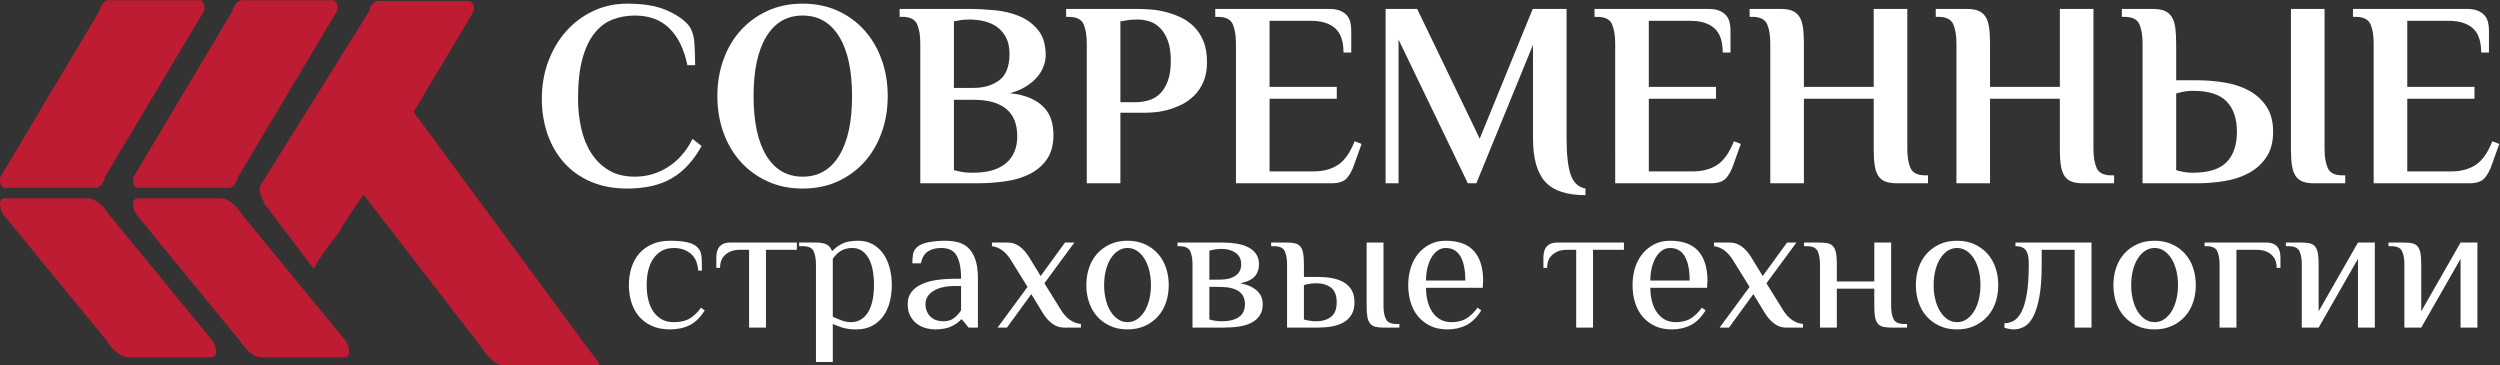
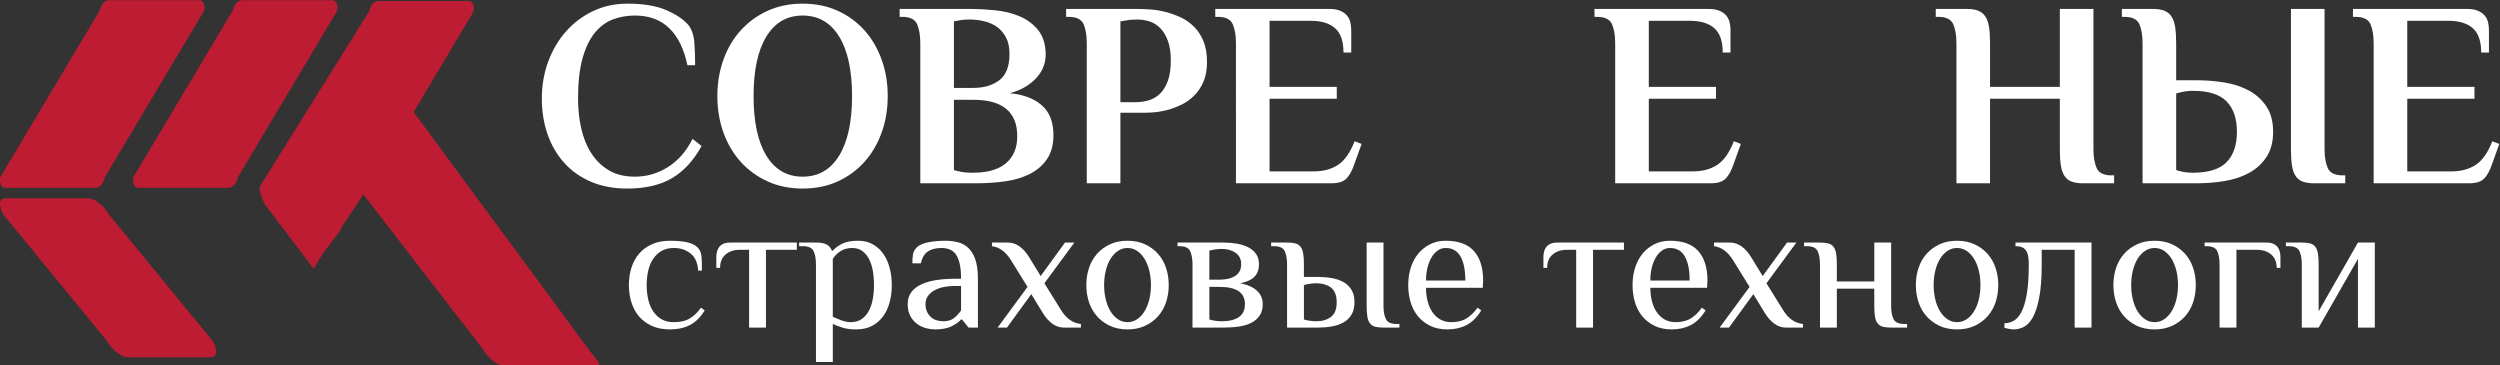
<svg xmlns="http://www.w3.org/2000/svg" xmlns:ns1="http://sodipodi.sourceforge.net/DTD/sodipodi-0.dtd" xmlns:ns2="http://www.inkscape.org/namespaces/inkscape" version="1.1" id="svg25" width="323.764" height="47.32" viewBox="0 0 323.764 47.32" ns1:docname="logosst_w.svg" ns2:export-filename="../93a444bd/logosst.svg" ns2:export-xdpi="177.90741" ns2:export-ydpi="177.90741" ns2:version="1.2 (56b05e47e7, 2022-06-09, custom)">
  <rect x="0" y="0" width="323.764" height="47.32" fill="#333333" stroke="none" />
  <defs id="defs29">
    <clipPath clipPathUnits="userSpaceOnUse" id="clipPath41">
      <path d="M 0,96.378 H 294.803 V 0 H 0 Z" id="path39" />
    </clipPath>
  </defs>
  <ns1:namedview id="namedview27" pagecolor="#ffffff" bordercolor="#666666" borderopacity="1.0" ns2:showpageshadow="2" ns2:pageopacity="0.0" ns2:pagecheckerboard="0" ns2:deskcolor="#d1d1d1" showgrid="false" ns2:zoom="3.1157474" ns2:cx="212.46908" ns2:cy="24.071271" ns2:window-width="1874" ns2:window-height="1020" ns2:window-x="0" ns2:window-y="0" ns2:window-maximized="1" ns2:current-layer="g37">
    <ns2:page x="0" y="0" id="page31" width="323.764" height="47.32" />
  </ns1:namedview>
  <g id="g33" ns2:groupmode="layer" ns2:label="Page 1" transform="matrix(1.333,0,0,-1.333,-35.719,87.911)">
    <g id="g35">
      <g id="g37" clip-path="url(#clipPath41)">
        <g id="g43" transform="translate(27.292,47.703)">
          <path d="M 0,0 H 8.807 C 9.18,0 9.572,0.457 9.684,1.023 l 9.655,16.185 c 0.111,0.565 -0.101,1.022 -0.473,1.022 H 10.058 C 9.685,18.23 9.293,17.773 9.18,17.208 L -0.473,1.023 C -0.585,0.457 -0.373,0 0,0" style="fill:#be1c33;fill-opacity:1;fill-rule:nonzero;stroke:none" id="path45" />
        </g>
        <g id="g47" transform="translate(40.22,47.703)">
          <path d="M 0,0 H 8.807 C 9.18,0 9.572,0.457 9.684,1.023 l 9.655,16.185 c 0.111,0.565 -0.101,1.022 -0.473,1.022 H 10.058 C 9.685,18.23 9.293,17.773 9.18,17.208 L -0.473,1.023 C -0.585,0.457 -0.373,0 0,0" style="fill:#be1c33;fill-opacity:1;fill-rule:nonzero;stroke:none" id="path49" />
        </g>
        <g id="g51" transform="translate(83.97,32.029)">
          <path d="m 0,0 -16.989,23.039 5.825,9.766 c 0.113,0.564 -0.1,1.021 -0.473,1.021 h -8.808 c -0.373,0 -0.765,-0.457 -0.877,-1.021 l -10.586,-16.96 c -0.111,-0.565 0.1,-1.023 0.473,-1.796 l 4.75,-6.25 c 0.877,1.797 2.631,3.552 2.742,4.118 l 2.071,3.117 L -10.267,0 c 0.506,-0.874 1.404,-1.585 2.006,-1.585 H 0.816 C 1.418,-1.585 0.63,-0.875 0,0" style="fill:#be1c33;fill-opacity:1;fill-rule:nonzero;stroke:none" id="path53" />
        </g>
        <g id="g55" transform="translate(37.388,45.099)">
          <path d="m 0,0 c -0.505,0.875 -1.403,1.584 -2.005,1.584 h -8.086 c -0.602,0 -0.68,-0.709 -0.175,-1.584 l 10.07,-12.278 c 0.506,-0.875 1.403,-1.585 2.005,-1.585 h 8.086 c 0.602,0 0.68,0.71 0.175,1.585 z" style="fill:#be1c33;fill-opacity:1;fill-rule:nonzero;stroke:none" id="path57" />
        </g>
        <g id="g59" transform="translate(50.316,45.099)">
-           <path d="m 0,0 c -0.505,0.875 -1.403,1.585 -2.006,1.585 h -8.085 c -0.602,0 -0.68,-0.71 -0.175,-1.585 l 10.069,-12.278 c 0.506,-0.875 1.404,-1.585 2.006,-1.585 h 8.086 c 0.602,0 0.68,0.71 0.175,1.585 z" style="fill:#be1c33;fill-opacity:1;fill-rule:nonzero;stroke:none" id="path61" />
-         </g>
+           </g>
        <g id="g63" transform="translate(94.959,51.763)">
          <path d="m 0,0 -0.879,0.693 c -0.603,-1.198 -1.398,-2.109 -2.386,-2.733 -0.988,-0.625 -2.059,-0.937 -3.215,-0.937 -1.005,0 -1.854,0.209 -2.549,0.629 -0.695,0.419 -1.265,0.979 -1.708,1.681 -0.444,0.701 -0.766,1.509 -0.967,2.425 -0.201,0.915 -0.301,1.86 -0.301,2.835 0,1.557 0.142,2.853 0.427,3.888 0.284,1.035 0.678,1.865 1.18,2.49 0.503,0.624 1.088,1.065 1.758,1.321 0.67,0.257 1.39,0.385 2.16,0.385 1.39,0 2.507,-0.415 3.353,-1.244 0.845,-0.831 1.427,-2.024 1.746,-3.58 h 0.753 c 0,0.752 -0.025,1.479 -0.075,2.181 -0.05,0.702 -0.243,1.274 -0.578,1.72 -0.469,0.547 -1.185,1.03 -2.147,1.449 -0.963,0.42 -2.232,0.629 -3.805,0.629 -1.189,0 -2.29,-0.24 -3.303,-0.718 -1.013,-0.479 -1.888,-1.134 -2.625,-1.964 -0.737,-0.83 -1.314,-1.805 -1.733,-2.925 -0.418,-1.121 -0.628,-2.332 -0.628,-3.632 0,-1.231 0.185,-2.378 0.553,-3.438 0.368,-1.062 0.904,-1.985 1.608,-2.772 0.703,-0.787 1.569,-1.403 2.599,-1.848 1.03,-0.444 2.206,-0.667 3.529,-0.667 1.758,0 3.206,0.334 4.345,1.001 C -1.75,-2.464 -0.787,-1.42 0,0" style="fill:#ffffff;fill-opacity:1;fill-rule:nonzero;stroke:none" id="path65" />
        </g>
        <g id="g67" transform="translate(101.25,62.4)" style="fill:#ffffff">
          <path d="M 0,0 C 0.829,1.36 2.005,2.04 3.529,2.04 5.052,2.04 6.233,1.36 7.07,0 c 0.837,-1.36 1.256,-3.289 1.256,-5.787 0,-2.498 -0.419,-4.427 -1.256,-5.787 -0.837,-1.36 -2.018,-2.04 -3.541,-2.04 -1.524,0 -2.7,0.68 -3.529,2.04 -0.829,1.36 -1.243,3.289 -1.243,5.787 0,2.498 0.414,4.427 1.243,5.787 m -2.486,-12.177 c 0.728,-0.804 1.599,-1.437 2.612,-1.899 1.013,-0.462 2.147,-0.693 3.403,-0.693 1.256,0 2.39,0.231 3.403,0.693 1.013,0.462 1.88,1.095 2.6,1.899 0.719,0.804 1.276,1.754 1.67,2.849 0.393,1.094 0.59,2.275 0.59,3.541 0,1.266 -0.197,2.446 -0.59,3.542 -0.394,1.094 -0.951,2.044 -1.67,2.848 C 8.812,1.407 7.945,2.04 6.932,2.502 5.919,2.964 4.785,3.195 3.529,3.195 2.273,3.195 1.139,2.964 0.126,2.502 -0.887,2.04 -1.758,1.407 -2.486,0.603 c -0.729,-0.804 -1.29,-1.754 -1.683,-2.848 -0.393,-1.096 -0.59,-2.276 -0.59,-3.542 0,-1.266 0.197,-2.447 0.59,-3.541 0.393,-1.095 0.954,-2.045 1.683,-2.849" style="fill:#ffffff;fill-opacity:1;fill-rule:nonzero;stroke:none" id="path69" />
        </g>
        <g id="g71" transform="translate(119.472,56.254)" style="fill:#ffffff">
          <path d="M 0,0 H 1.884 C 4.73,0 6.153,-1.18 6.153,-3.542 6.153,-4.671 5.789,-5.543 5.061,-6.159 4.332,-6.775 3.273,-7.083 1.884,-7.083 H 1.758 c -0.502,0 -0.921,0.042 -1.255,0.128 C 0.318,-6.921 0.151,-6.878 0,-6.826 Z M 0,7.622 C 0.134,7.639 0.285,7.664 0.452,7.699 0.586,7.733 0.745,7.759 0.929,7.776 1.113,7.793 1.306,7.801 1.507,7.801 1.992,7.801 2.47,7.746 2.939,7.635 3.407,7.523 3.822,7.34 4.182,7.083 4.542,6.826 4.835,6.484 5.061,6.056 5.287,5.628 5.4,5.098 5.4,4.465 5.4,3.25 5.069,2.395 4.408,1.899 3.746,1.402 2.905,1.155 1.884,1.155 H 0 Z m -3.579,-0.27 c 0.209,-0.47 0.314,-1.09 0.314,-1.86 V -8.11 h 5.526 c 0.887,0 1.774,0.06 2.662,0.18 0.887,0.12 1.683,0.351 2.386,0.693 0.703,0.342 1.272,0.821 1.708,1.437 0.435,0.616 0.653,1.412 0.653,2.387 0,0.496 -0.067,0.971 -0.201,1.424 C 9.334,-1.536 9.105,-1.129 8.778,-0.77 8.451,-0.411 8.016,-0.107 7.472,0.141 6.928,0.389 6.245,0.556 5.425,0.642 6.011,0.796 6.522,1.005 6.957,1.27 7.392,1.535 7.757,1.835 8.05,2.168 8.342,2.502 8.56,2.857 8.703,3.233 8.845,3.61 8.916,3.978 8.916,4.337 8.916,5.346 8.678,6.15 8.2,6.749 7.723,7.348 7.12,7.801 6.392,8.109 5.664,8.417 4.864,8.614 3.993,8.7 3.123,8.785 2.294,8.828 1.507,8.828 h -6.781 v -0.77 h 0.251 c 0.753,0 1.234,-0.235 1.444,-0.706" style="fill:#ffffff;fill-opacity:1;fill-rule:nonzero;stroke:none" id="path73" />
        </g>
        <g id="g75" transform="translate(135.646,63.875)" style="fill:#ffffff">
          <path d="M 0,0 C 0.151,0.017 0.318,0.043 0.503,0.077 0.653,0.111 0.829,0.137 1.03,0.154 1.231,0.171 1.432,0.18 1.633,0.18 2.035,0.18 2.428,0.12 2.813,0 3.198,-0.12 3.545,-0.334 3.855,-0.642 4.165,-0.949 4.416,-1.36 4.609,-1.874 4.801,-2.387 4.898,-3.037 4.898,-3.824 4.898,-4.611 4.801,-5.265 4.609,-5.787 4.416,-6.309 4.161,-6.724 3.843,-7.032 3.525,-7.34 3.16,-7.554 2.75,-7.673 2.34,-7.793 1.925,-7.853 1.507,-7.853 H 0 Z M -3.265,-15.731 H 0 v 6.852 h 2.386 c 0.251,0 0.573,0.017 0.967,0.051 0.393,0.034 0.812,0.111 1.256,0.231 0.443,0.119 0.892,0.291 1.344,0.513 0.452,0.222 0.862,0.517 1.23,0.885 0.368,0.368 0.666,0.817 0.892,1.348 0.226,0.53 0.339,1.163 0.339,1.899 0,0.787 -0.113,1.458 -0.339,2.015 C 7.849,-1.382 7.543,-0.911 7.158,-0.526 6.773,-0.141 6.342,0.162 5.865,0.385 5.388,0.607 4.898,0.783 4.395,0.911 3.893,1.04 3.399,1.12 2.914,1.155 2.428,1.189 2.001,1.206 1.633,1.206 h -6.907 v -0.77 h 0.251 c 0.753,0 1.235,-0.235 1.444,-0.705 0.209,-0.471 0.314,-1.091 0.314,-1.861 z" style="fill:#ffffff;fill-opacity:1;fill-rule:nonzero;stroke:none" id="path77" />
        </g>
        <g id="g79" transform="translate(156.781,49.928)" style="fill:#ffffff">
          <path d="m 0,0 c -0.645,-0.42 -1.428,-0.629 -2.348,-0.629 h -4.295 v 7.057 h 6.53 v 1.155 h -6.53 v 6.416 H -2.6 c 1.005,0 1.779,-0.24 2.324,-0.719 0.544,-0.479 0.816,-1.266 0.816,-2.361 h 0.753 v 2.182 c 0,0.256 -0.029,0.508 -0.088,0.757 -0.058,0.248 -0.167,0.466 -0.326,0.654 -0.159,0.188 -0.377,0.342 -0.653,0.462 -0.276,0.12 -0.632,0.18 -1.067,0.18 h -11.077 v -0.77 h 0.252 c 0.753,0 1.234,-0.235 1.444,-0.706 0.209,-0.47 0.314,-1.09 0.314,-1.86 V -1.784 h 9.293 c 0.686,0 1.176,0.163 1.469,0.488 0.293,0.325 0.531,0.761 0.716,1.309 L 2.298,2.04 1.62,2.297 C 1.184,1.184 0.645,0.419 0,0" style="fill:#ffffff;fill-opacity:1;fill-rule:nonzero;stroke:none" id="path81" />
        </g>
        <g id="g83" transform="translate(176.911,48.298)" style="fill:#ffffff">
-           <path d="m 0,0 c 0.787,-0.873 2.093,-1.309 3.918,-1.309 v 0.642 C 3.215,-0.53 2.733,-0.073 2.474,0.706 2.214,1.484 2.084,2.652 2.084,4.209 v 12.575 h -3.289 l -5.15,-12.601 -6.077,12.601 h -3.065 V -0.154 h 1.256 V 13.807 L -7.51,-0.154 h 0.829 L -1.18,13.293 V 4.209 C -1.18,2.275 -0.787,0.872 0,0" style="fill:#ffffff;fill-opacity:1;fill-rule:nonzero;stroke:none" id="path85" />
-         </g>
+           </g>
        <g id="g87" transform="translate(195.196,49.941)" style="fill:#ffffff">
          <path d="M 0,0 0.728,2.027 0.05,2.284 C -0.386,1.171 -0.926,0.406 -1.57,-0.013 -2.215,-0.432 -2.997,-0.642 -3.919,-0.642 h -4.294 v 7.058 h 6.53 V 7.57 h -6.53 v 6.416 h 4.043 c 1.005,0 1.779,-0.24 2.324,-0.718 0.543,-0.48 0.816,-1.267 0.816,-2.362 h 0.754 v 2.182 c 0,0.257 -0.03,0.509 -0.089,0.757 -0.059,0.248 -0.167,0.466 -0.326,0.654 -0.16,0.188 -0.377,0.342 -0.653,0.462 -0.276,0.12 -0.632,0.18 -1.068,0.18 h -11.076 v -0.77 h 0.252 c 0.753,0 1.234,-0.235 1.444,-0.706 0.209,-0.47 0.314,-1.09 0.314,-1.86 V -1.797 h 9.292 c 0.687,0 1.177,0.163 1.47,0.488 C -0.424,-0.984 -0.185,-0.548 0,0" style="fill:#ffffff;fill-opacity:1;fill-rule:nonzero;stroke:none" id="path89" />
        </g>
        <g id="g91" transform="translate(208.833,51.48)" style="fill:#ffffff">
-           <path d="M 0,0 C 0,-0.65 0.033,-1.189 0.101,-1.617 0.167,-2.044 0.289,-2.387 0.464,-2.643 0.64,-2.9 0.874,-3.079 1.167,-3.182 1.46,-3.285 1.825,-3.336 2.26,-3.336 h 3.014 v 0.77 H 5.023 c -0.754,0 -1.235,0.235 -1.445,0.706 C 3.369,-1.39 3.265,-0.77 3.265,0 V 13.602 H 0 V 6.031 h -6.781 v 4.234 c 0,0.633 -0.034,1.164 -0.101,1.592 -0.067,0.427 -0.189,0.769 -0.364,1.026 -0.176,0.257 -0.411,0.44 -0.703,0.552 -0.294,0.111 -0.658,0.167 -1.093,0.167 h -3.014 v -0.77 h 0.251 c 0.754,0 1.235,-0.236 1.445,-0.706 0.209,-0.471 0.313,-1.091 0.313,-1.861 V -3.336 h 3.266 V 4.876 H 0 Z" style="fill:#ffffff;fill-opacity:1;fill-rule:nonzero;stroke:none" id="path93" />
-         </g>
+           </g>
        <g id="g95" transform="translate(216.556,63.606)" style="fill:#ffffff">
          <path d="m 0,0 c 0.209,-0.471 0.314,-1.091 0.314,-1.861 v -13.601 h 3.265 v 8.212 h 6.782 v -4.876 c 0,-0.65 0.033,-1.189 0.1,-1.617 0.066,-0.427 0.188,-0.77 0.364,-1.026 0.176,-0.257 0.41,-0.436 0.703,-0.539 0.292,-0.103 0.657,-0.154 1.093,-0.154 h 3.013 v 0.77 h -0.251 c -0.753,0 -1.235,0.235 -1.444,0.706 -0.209,0.47 -0.314,1.09 -0.314,1.86 V 1.476 H 10.361 V -6.095 H 3.579 v 4.234 c 0,0.633 -0.034,1.164 -0.1,1.592 C 3.411,0.158 3.29,0.5 3.114,0.757 2.938,1.014 2.703,1.197 2.411,1.309 2.118,1.42 1.754,1.476 1.318,1.476 h -3.013 v -0.77 h 0.251 C -0.691,0.706 -0.21,0.47 0,0" style="fill:#ffffff;fill-opacity:1;fill-rule:nonzero;stroke:none" id="path97" />
        </g>
        <g id="g99" transform="translate(239.851,49.17)" style="fill:#ffffff">
          <path d="M 0,0 C -0.436,0 -0.821,0.042 -1.155,0.128 -1.34,0.163 -1.499,0.206 -1.632,0.257 v 7.442 c 0.133,0.034 0.292,0.077 0.477,0.128 0.15,0.035 0.322,0.065 0.514,0.09 C -0.448,7.943 -0.235,7.956 0,7.956 1.507,7.956 2.595,7.613 3.265,6.929 3.935,6.245 4.269,5.261 4.269,3.978 4.269,2.695 3.935,1.711 3.265,1.027 2.595,0.342 1.507,0 0,0 m 5.437,-0.026 c 0.695,0.377 1.26,0.89 1.696,1.54 0.435,0.65 0.653,1.472 0.653,2.464 0,0.992 -0.218,1.813 -0.653,2.463 C 6.697,7.091 6.132,7.605 5.437,7.981 4.743,8.357 3.952,8.618 3.064,8.764 2.176,8.909 1.281,8.982 0.377,8.982 h -2.009 v 3.593 c 0,0.633 -0.034,1.163 -0.101,1.591 -0.067,0.427 -0.188,0.77 -0.364,1.027 -0.176,0.256 -0.411,0.44 -0.703,0.552 -0.294,0.11 -0.658,0.166 -1.093,0.166 h -3.014 v -0.77 h 0.251 c 0.754,0 1.235,-0.235 1.444,-0.705 0.21,-0.471 0.314,-1.091 0.314,-1.861 V -1.026 h 5.275 c 0.904,0 1.799,0.072 2.687,0.218 0.888,0.145 1.679,0.406 2.373,0.782" style="fill:#ffffff;fill-opacity:1;fill-rule:nonzero;stroke:none" id="path101" />
        </g>
        <g id="g103" transform="translate(249.834,48.837)" style="fill:#ffffff">
          <path d="M 0,0 C 0.176,-0.257 0.41,-0.436 0.703,-0.539 0.996,-0.641 1.36,-0.693 1.795,-0.693 H 4.81 v 0.77 H 4.559 C 3.805,0.077 3.323,0.312 3.114,0.783 2.904,1.253 2.8,1.874 2.8,2.643 V 16.245 H -0.465 V 2.643 c 0,-0.65 0.033,-1.189 0.1,-1.616 C -0.298,0.599 -0.176,0.257 0,0" style="fill:#ffffff;fill-opacity:1;fill-rule:nonzero;stroke:none" id="path105" />
        </g>
        <g id="g107" transform="translate(268.934,52.224)" style="fill:#ffffff">
          <path d="m 0,0 c -0.436,-1.112 -0.976,-1.878 -1.62,-2.297 -0.645,-0.419 -1.428,-0.629 -2.349,-0.629 h -4.294 v 7.058 h 6.529 v 1.155 h -6.529 v 6.415 h 4.043 c 1.005,0 1.779,-0.24 2.324,-0.718 0.543,-0.479 0.816,-1.267 0.816,-2.361 h 0.753 v 2.181 c 0,0.257 -0.029,0.509 -0.088,0.757 -0.059,0.248 -0.167,0.466 -0.326,0.655 -0.16,0.188 -0.377,0.342 -0.653,0.461 -0.276,0.12 -0.632,0.18 -1.068,0.18 h -11.076 v -0.77 h 0.251 c 0.754,0 1.235,-0.235 1.445,-0.705 0.209,-0.471 0.313,-1.091 0.313,-1.861 V -4.08 h 9.293 c 0.687,0 1.176,0.162 1.47,0.487 0.292,0.325 0.531,0.762 0.716,1.309 l 0.728,2.027 z" style="fill:#ffffff;fill-opacity:1;fill-rule:nonzero;stroke:none" id="path109" />
        </g>
        <g id="g111" transform="translate(93.825,35.019)" style="fill:#ffffff">
          <path d="m 0,0 c -0.4,-0.246 -0.922,-0.369 -1.564,-0.369 -0.462,0 -0.856,0.093 -1.183,0.281 -0.327,0.187 -0.6,0.442 -0.819,0.765 -0.218,0.322 -0.379,0.703 -0.482,1.142 -0.103,0.44 -0.155,0.911 -0.155,1.415 0,0.504 0.052,0.976 0.155,1.415 0.103,0.439 0.264,0.82 0.482,1.143 0.219,0.322 0.492,0.577 0.819,0.764 0.327,0.188 0.721,0.282 1.183,0.282 0.642,0 1.185,-0.179 1.628,-0.537 C 0.506,5.944 0.752,5.39 0.8,4.64 H 1.164 C 1.164,4.968 1.161,5.252 1.155,5.493 1.149,5.733 1.134,5.941 1.11,6.117 1.085,6.293 1.04,6.445 0.973,6.574 0.906,6.703 0.819,6.82 0.709,6.925 0.479,7.148 0.142,7.306 -0.3,7.4 -0.743,7.494 -1.286,7.541 -1.929,7.541 -2.608,7.541 -3.199,7.426 -3.702,7.198 -4.205,6.969 -4.621,6.662 -4.948,6.275 -5.276,5.888 -5.522,5.434 -5.685,4.913 -5.849,4.391 -5.931,3.832 -5.931,3.234 c 0,-0.598 0.082,-1.157 0.246,-1.678 0.163,-0.522 0.409,-0.976 0.737,-1.363 0.327,-0.387 0.743,-0.694 1.246,-0.923 0.503,-0.228 1.094,-0.342 1.773,-0.342 0.728,0 1.368,0.14 1.92,0.422 0.552,0.281 1.034,0.755 1.446,1.423 L 1.073,1.037 C 0.758,0.591 0.4,0.246 0,0" style="fill:#ffffff;fill-opacity:1;fill-rule:nonzero;stroke:none" id="path113" />
        </g>
        <g id="g115" transform="translate(97.072,42.261)" style="fill:#ffffff">
          <path d="m 0,0 c -0.176,-0.082 -0.312,-0.187 -0.409,-0.316 -0.098,-0.129 -0.167,-0.279 -0.21,-0.449 -0.042,-0.17 -0.063,-0.342 -0.063,-0.518 v -1.055 h 0.364 c 0,0.574 0.181,1.011 0.546,1.31 0.363,0.299 0.818,0.448 1.364,0.448 H 2.501 V -8.138 H 4.139 V -0.58 H 7.141 V 0.123 H 0.682 C 0.403,0.123 0.176,0.082 0,0" style="fill:#ffffff;fill-opacity:1;fill-rule:nonzero;stroke:none" id="path117" />
        </g>
        <g id="g119" transform="translate(111.58,36.839)" style="fill:#ffffff">
          <path d="m 0,0 c -0.085,-0.439 -0.218,-0.82 -0.4,-1.142 -0.182,-0.323 -0.416,-0.578 -0.701,-0.765 -0.285,-0.188 -0.634,-0.281 -1.046,-0.281 -0.279,0 -0.567,0.055 -0.864,0.166 -0.297,0.112 -0.585,0.232 -0.864,0.361 v 5.625 c 0.085,0.128 0.188,0.257 0.309,0.386 0.122,0.129 0.258,0.243 0.41,0.343 0.151,0.1 0.324,0.178 0.518,0.237 0.194,0.059 0.419,0.088 0.673,0.088 0.364,0 0.676,-0.093 0.937,-0.281 C -0.767,4.549 -0.549,4.295 -0.373,3.973 -0.197,3.65 -0.07,3.269 0.009,2.83 0.088,2.39 0.127,1.919 0.127,1.415 0.127,0.911 0.085,0.439 0,0 M 1.028,4.456 C 0.755,4.843 0.415,5.15 0.009,5.379 -0.397,5.607 -0.873,5.721 -1.419,5.721 -2.098,5.721 -2.632,5.616 -3.02,5.405 -3.408,5.194 -3.693,4.977 -3.875,4.755 h -0.091 c -0.097,0.269 -0.264,0.468 -0.5,0.597 -0.237,0.129 -0.585,0.194 -1.046,0.194 H -7.149 V 5.194 h 0.363 c 0.546,0 0.894,-0.161 1.046,-0.483 0.152,-0.323 0.228,-0.747 0.228,-1.275 v -9.492 h 1.637 v 3.692 c 0.279,-0.129 0.6,-0.249 0.964,-0.361 0.364,-0.111 0.801,-0.167 1.31,-0.167 0.594,0 1.107,0.115 1.537,0.343 0.431,0.229 0.789,0.536 1.074,0.923 0.285,0.387 0.497,0.841 0.636,1.362 0.14,0.522 0.21,1.081 0.21,1.679 0,0.598 -0.07,1.157 -0.21,1.678 C 1.507,3.615 1.301,4.069 1.028,4.456" style="fill:#ffffff;fill-opacity:1;fill-rule:nonzero;stroke:none" id="path121" />
        </g>
        <g id="g123" transform="translate(120.167,35.793)" style="fill:#ffffff">
          <path d="m 0,0 c -0.182,-0.27 -0.403,-0.513 -0.664,-0.73 -0.261,-0.216 -0.616,-0.325 -1.064,-0.325 -0.231,0 -0.449,0.032 -0.655,0.097 -0.206,0.064 -0.388,0.167 -0.546,0.308 -0.158,0.14 -0.285,0.316 -0.382,0.527 -0.097,0.211 -0.145,0.457 -0.145,0.738 0,0.527 0.257,0.952 0.773,1.275 0.515,0.322 1.228,0.483 2.137,0.483 H 0 Z M 0.664,6.108 C 0.367,6.372 0.027,6.548 -0.355,6.635 -0.737,6.723 -1.134,6.767 -1.546,6.767 -1.826,6.767 -2.101,6.755 -2.374,6.732 -2.647,6.708 -2.905,6.673 -3.147,6.627 -3.39,6.58 -3.611,6.515 -3.811,6.433 -4.011,6.351 -4.166,6.257 -4.275,6.152 -4.506,5.929 -4.639,5.686 -4.675,5.423 -4.712,5.159 -4.73,4.875 -4.73,4.57 h 0.819 c 0.133,0.574 0.373,0.967 0.718,1.178 0.346,0.211 0.773,0.316 1.283,0.316 0.267,0 0.518,-0.041 0.755,-0.123 0.236,-0.082 0.439,-0.231 0.609,-0.448 0.17,-0.217 0.303,-0.522 0.4,-0.914 C -0.048,4.186 0,3.685 0,3.076 H -0.546 C -1.164,3.076 -1.753,3.038 -2.31,2.962 -2.868,2.885 -3.36,2.753 -3.784,2.566 -4.209,2.379 -4.548,2.127 -4.803,1.81 -5.057,1.494 -5.185,1.095 -5.185,0.615 c 0,-0.48 0.091,-0.879 0.273,-1.195 0.182,-0.317 0.406,-0.569 0.673,-0.756 0.267,-0.188 0.552,-0.319 0.855,-0.395 0.303,-0.077 0.582,-0.115 0.837,-0.115 0.691,0 1.243,0.106 1.656,0.317 0.412,0.211 0.709,0.427 0.891,0.65 H 0.091 L 0.728,-1.67 h 0.909 v 4.746 c 0,0.785 -0.088,1.421 -0.263,1.907 -0.176,0.486 -0.413,0.862 -0.71,1.125" style="fill:#ffffff;fill-opacity:1;fill-rule:nonzero;stroke:none" id="path125" />
        </g>
        <g id="g127" transform="translate(129.845,35.88)" style="fill:#ffffff">
          <path d="M 0,0 -1.583,2.549 1.328,6.504 H 0.418 L -1.946,3.252 -3.075,5.098 C -3.341,5.531 -3.647,5.874 -3.993,6.126 -4.339,6.378 -4.718,6.504 -5.13,6.504 H -6.677 V 6.152 C -5.937,6.058 -5.312,5.59 -4.803,4.746 L -3.22,2.197 -6.131,-1.758 h 0.91 l 2.365,3.252 1.128,-1.845 c 0.266,-0.434 0.573,-0.777 0.919,-1.029 0.345,-0.252 0.724,-0.378 1.136,-0.378 h 1.638 v 0.352 C 1.164,-1.324 0.51,-0.855 0,0" style="fill:#ffffff;fill-opacity:1;fill-rule:nonzero;stroke:none" id="path129" />
        </g>
        <g id="g131" transform="translate(138.45,36.839)" style="fill:#ffffff">
          <path d="m 0,0 c -0.109,-0.439 -0.264,-0.82 -0.464,-1.142 -0.2,-0.323 -0.44,-0.578 -0.719,-0.765 -0.279,-0.188 -0.588,-0.281 -0.927,-0.281 -0.34,0 -0.649,0.093 -0.928,0.281 -0.279,0.187 -0.519,0.442 -0.719,0.765 -0.2,0.322 -0.354,0.703 -0.464,1.142 -0.109,0.439 -0.163,0.911 -0.163,1.415 0,0.504 0.054,0.975 0.163,1.415 0.11,0.439 0.264,0.82 0.464,1.143 0.2,0.322 0.44,0.576 0.719,0.764 0.279,0.188 0.588,0.281 0.928,0.281 0.339,0 0.648,-0.093 0.927,-0.281 C -0.904,4.549 -0.664,4.295 -0.464,3.973 -0.264,3.65 -0.109,3.269 0,2.83 0.109,2.39 0.164,1.919 0.164,1.415 0.164,0.911 0.109,0.439 0,0 M 0.846,4.456 C 0.5,4.843 0.079,5.15 -0.418,5.379 -0.916,5.607 -1.48,5.721 -2.11,5.721 -2.753,5.721 -3.32,5.607 -3.811,5.379 -4.303,5.15 -4.721,4.843 -5.067,4.456 -5.412,4.069 -5.673,3.615 -5.849,3.093 -6.025,2.572 -6.113,2.013 -6.113,1.415 c 0,-0.598 0.088,-1.157 0.264,-1.679 0.176,-0.521 0.437,-0.975 0.782,-1.362 0.346,-0.387 0.764,-0.694 1.256,-0.923 0.491,-0.228 1.058,-0.343 1.701,-0.343 0.63,0 1.194,0.115 1.692,0.343 0.497,0.229 0.918,0.536 1.264,0.923 0.346,0.387 0.606,0.841 0.782,1.362 0.176,0.522 0.264,1.081 0.264,1.679 0,0.598 -0.088,1.157 -0.264,1.678 C 1.452,3.615 1.192,4.069 0.846,4.456" style="fill:#ffffff;fill-opacity:1;fill-rule:nonzero;stroke:none" id="path133" />
        </g>
        <g id="g135" transform="translate(147.154,35.142)" style="fill:#ffffff">
          <path d="m 0,0 c -0.394,-0.27 -0.955,-0.404 -1.683,-0.404 -0.182,0 -0.391,0.017 -0.627,0.052 -0.237,0.035 -0.422,0.077 -0.555,0.123 v 3.164 h 1 c 1.638,0 2.457,-0.556 2.457,-1.669 C 0.592,0.691 0.395,0.269 0,0 m -2.865,6.451 c 0.133,0.047 0.318,0.088 0.555,0.123 0.236,0.035 0.445,0.052 0.627,0.052 0.546,0 1.001,-0.125 1.365,-0.377 C 0.046,5.997 0.228,5.624 0.228,5.132 0.228,4.64 0.039,4.268 -0.336,4.016 -0.713,3.764 -1.222,3.638 -1.865,3.638 h -1 z M 0.137,3.287 C 0.779,3.416 1.243,3.632 1.529,3.937 1.813,4.242 1.956,4.64 1.956,5.132 1.956,5.531 1.862,5.865 1.674,6.134 1.486,6.404 1.231,6.621 0.91,6.785 0.588,6.949 0.219,7.066 -0.2,7.136 -0.618,7.207 -1.052,7.242 -1.501,7.242 H -5.958 V 6.89 h 0.182 c 0.546,0 0.894,-0.161 1.046,-0.483 0.152,-0.323 0.228,-0.747 0.228,-1.275 V -1.02 h 3.001 c 0.546,0 1.052,0.035 1.52,0.106 0.466,0.07 0.87,0.193 1.209,0.369 0.34,0.176 0.607,0.41 0.8,0.703 C 2.223,0.451 2.32,0.82 2.32,1.266 2.32,1.793 2.129,2.229 1.747,2.575 1.365,2.92 0.828,3.158 0.137,3.287" style="fill:#ffffff;fill-opacity:1;fill-rule:nonzero;stroke:none" id="path137" />
        </g>
        <g id="g139" transform="translate(161.435,34.958)" style="fill:#ffffff">
          <path d="M 0,0 C -0.152,0.322 -0.228,0.747 -0.228,1.274 V 7.426 H -1.865 V 1.274 c 0,-0.445 0.024,-0.802 0.073,-1.072 0.049,-0.27 0.137,-0.483 0.264,-0.641 0.127,-0.159 0.297,-0.264 0.509,-0.317 0.212,-0.052 0.476,-0.079 0.791,-0.079 h 1.547 v 0.352 H 1.046 C 0.5,-0.483 0.151,-0.322 0,0" style="fill:#ffffff;fill-opacity:1;fill-rule:nonzero;stroke:none" id="path141" />
        </g>
        <g id="g143" transform="translate(156.105,35.16)" style="fill:#ffffff">
          <path d="m 0,0 c -0.37,-0.281 -0.852,-0.422 -1.446,-0.422 -0.183,0 -0.392,0.018 -0.628,0.053 -0.237,0.035 -0.422,0.076 -0.555,0.123 v 3.34 c 0.133,0.046 0.318,0.088 0.555,0.123 0.236,0.035 0.445,0.052 0.628,0.052 C -0.852,3.269 -0.37,3.129 0,2.848 0.369,2.566 0.555,2.092 0.555,1.424 0.555,0.756 0.369,0.281 0,0 M 1.227,3.375 C 0.9,3.562 0.521,3.694 0.091,3.77 -0.34,3.847 -0.791,3.885 -1.264,3.885 h -1.365 v 1.23 c 0,0.433 -0.025,0.788 -0.073,1.064 -0.049,0.275 -0.136,0.492 -0.264,0.65 -0.127,0.158 -0.297,0.264 -0.509,0.316 -0.213,0.053 -0.476,0.079 -0.791,0.079 H -5.812 V 6.873 h 0.272 c 0.546,0 0.894,-0.161 1.046,-0.484 0.152,-0.322 0.228,-0.746 0.228,-1.274 v -6.152 h 3.002 c 0.473,0 0.924,0.038 1.355,0.114 0.43,0.077 0.809,0.208 1.136,0.396 0.328,0.187 0.586,0.439 0.774,0.756 0.188,0.316 0.282,0.714 0.282,1.195 0,0.48 -0.094,0.879 -0.282,1.195 C 1.813,2.935 1.555,3.187 1.227,3.375" style="fill:#ffffff;fill-opacity:1;fill-rule:nonzero;stroke:none" id="path145" />
        </g>
        <g id="g147" transform="translate(165.338,38.693)" style="fill:#ffffff">
          <path d="m 0,0 c 0,0.457 0.048,0.879 0.145,1.266 0.098,0.386 0.231,0.72 0.401,1.001 0.17,0.282 0.37,0.501 0.6,0.659 0.231,0.159 0.485,0.238 0.764,0.238 0.643,0 1.122,-0.273 1.437,-0.818 C 3.662,1.801 3.82,1.019 3.82,0 Z M 1.91,3.867 C 1.34,3.867 0.831,3.753 0.382,3.524 -0.067,3.296 -0.449,2.988 -0.764,2.601 -1.08,2.215 -1.319,1.76 -1.483,1.239 -1.646,0.718 -1.728,0.158 -1.728,-0.439 c 0,-0.598 0.079,-1.158 0.236,-1.679 0.158,-0.522 0.397,-0.976 0.719,-1.362 0.321,-0.387 0.719,-0.695 1.191,-0.923 0.473,-0.229 1.031,-0.343 1.674,-0.343 0.691,0 1.307,0.141 1.847,0.422 0.539,0.281 1.015,0.756 1.428,1.424 L 5.003,-2.637 C 4.687,-3.082 4.333,-3.428 3.939,-3.674 3.544,-3.92 3.05,-4.043 2.456,-4.043 2.068,-4.043 1.722,-3.961 1.419,-3.797 1.116,-3.633 0.858,-3.401 0.646,-3.102 0.434,-2.804 0.273,-2.449 0.164,-2.039 0.055,-1.629 0,-1.184 0,-0.703 H 5.512 L 5.549,0 C 5.549,1.242 5.252,2.197 4.658,2.865 4.063,3.533 3.148,3.867 1.91,3.867" style="fill:#ffffff;fill-opacity:1;fill-rule:nonzero;stroke:none" id="path149" />
        </g>
        <g id="g151" transform="translate(177.426,42.261)" style="fill:#ffffff">
          <path d="m 0,0 c -0.176,-0.082 -0.312,-0.187 -0.409,-0.316 -0.097,-0.129 -0.167,-0.279 -0.209,-0.449 -0.043,-0.17 -0.064,-0.342 -0.064,-0.518 v -1.055 h 0.364 c 0,0.574 0.182,1.011 0.546,1.31 0.363,0.299 0.818,0.448 1.364,0.448 h 0.91 V -8.138 H 4.139 V -0.58 H 7.141 V 0.123 H 0.682 C 0.404,0.123 0.176,0.082 0,0" style="fill:#ffffff;fill-opacity:1;fill-rule:nonzero;stroke:none" id="path153" />
        </g>
        <g id="g155" transform="translate(187.132,38.693)" style="fill:#ffffff">
          <path d="m 0,0 c 0,0.457 0.048,0.879 0.145,1.266 0.097,0.386 0.231,0.72 0.401,1.001 0.17,0.282 0.37,0.501 0.6,0.659 0.231,0.159 0.485,0.238 0.764,0.238 0.643,0 1.122,-0.273 1.437,-0.818 C 3.662,1.801 3.82,1.019 3.82,0 Z M 1.91,3.867 C 1.34,3.867 0.831,3.753 0.382,3.524 -0.067,3.296 -0.449,2.988 -0.764,2.601 -1.08,2.215 -1.319,1.76 -1.483,1.239 -1.646,0.718 -1.728,0.158 -1.728,-0.439 c 0,-0.598 0.079,-1.158 0.236,-1.679 0.158,-0.522 0.397,-0.976 0.719,-1.362 0.321,-0.387 0.719,-0.695 1.191,-0.923 0.473,-0.229 1.031,-0.343 1.674,-0.343 0.691,0 1.307,0.141 1.847,0.422 0.539,0.281 1.015,0.756 1.428,1.424 L 5.003,-2.637 C 4.687,-3.082 4.333,-3.428 3.939,-3.674 3.544,-3.92 3.05,-4.043 2.456,-4.043 2.068,-4.043 1.722,-3.961 1.419,-3.797 1.115,-3.633 0.858,-3.401 0.646,-3.102 0.434,-2.804 0.273,-2.449 0.164,-2.039 0.055,-1.629 0,-1.184 0,-0.703 H 5.512 L 5.549,0 C 5.549,1.242 5.252,2.197 4.658,2.865 4.063,3.533 3.148,3.867 1.91,3.867" style="fill:#ffffff;fill-opacity:1;fill-rule:nonzero;stroke:none" id="path157" />
        </g>
        <g id="g159" transform="translate(199.994,35.88)" style="fill:#ffffff">
          <path d="M 0,0 -1.583,2.549 1.328,6.504 H 0.419 L -1.946,3.252 -3.074,5.098 C -3.341,5.531 -3.647,5.874 -3.993,6.126 -4.339,6.378 -4.718,6.504 -5.13,6.504 H -6.676 V 6.152 C -5.937,6.058 -5.312,5.59 -4.802,4.746 L -3.22,2.197 -6.131,-1.758 h 0.91 l 2.365,3.252 1.128,-1.845 c 0.267,-0.434 0.573,-0.777 0.919,-1.029 0.345,-0.252 0.724,-0.378 1.137,-0.378 h 1.637 v 0.352 C 1.164,-1.324 0.51,-0.855 0,0" style="fill:#ffffff;fill-opacity:1;fill-rule:nonzero;stroke:none" id="path161" />
        </g>
        <g id="g163" transform="translate(210.754,34.958)" style="fill:#ffffff">
          <path d="M 0,0 C -0.151,0.322 -0.227,0.747 -0.227,1.274 V 7.426 H -1.865 V 3.647 h -3.638 v 1.67 c 0,0.433 -0.025,0.788 -0.073,1.064 C -5.625,6.656 -5.712,6.873 -5.84,7.031 -5.967,7.189 -6.137,7.295 -6.349,7.347 -6.561,7.4 -6.825,7.426 -7.14,7.426 H -8.686 V 7.075 h 0.272 c 0.546,0 0.894,-0.161 1.046,-0.484 0.152,-0.322 0.228,-0.746 0.228,-1.274 v -6.152 h 1.637 v 3.779 h 3.638 v -1.67 c 0,-0.445 0.025,-0.802 0.073,-1.072 0.048,-0.27 0.137,-0.483 0.264,-0.641 0.127,-0.159 0.297,-0.264 0.51,-0.317 0.211,-0.052 0.475,-0.079 0.791,-0.079 h 1.546 v 0.352 H 1.046 C 0.501,-0.483 0.151,-0.322 0,0" style="fill:#ffffff;fill-opacity:1;fill-rule:nonzero;stroke:none" id="path165" />
        </g>
        <g id="g167" transform="translate(219.041,36.839)" style="fill:#ffffff">
          <path d="m 0,0 c -0.11,-0.439 -0.264,-0.82 -0.464,-1.142 -0.2,-0.323 -0.44,-0.578 -0.719,-0.765 -0.279,-0.188 -0.588,-0.281 -0.928,-0.281 -0.339,0 -0.649,0.093 -0.927,0.281 -0.279,0.187 -0.519,0.442 -0.719,0.765 -0.2,0.322 -0.355,0.703 -0.464,1.142 -0.109,0.439 -0.164,0.911 -0.164,1.415 0,0.504 0.055,0.975 0.164,1.415 0.109,0.439 0.264,0.82 0.464,1.143 0.2,0.322 0.44,0.576 0.719,0.764 0.278,0.188 0.588,0.281 0.927,0.281 0.34,0 0.649,-0.093 0.928,-0.281 C -0.904,4.549 -0.664,4.295 -0.464,3.973 -0.264,3.65 -0.11,3.269 0,2.83 0.109,2.39 0.163,1.919 0.163,1.415 0.163,0.911 0.109,0.439 0,0 M 0.846,4.456 C 0.5,4.843 0.079,5.15 -0.419,5.379 -0.916,5.607 -1.48,5.721 -2.111,5.721 -2.754,5.721 -3.32,5.607 -3.811,5.379 -4.303,5.15 -4.721,4.843 -5.067,4.456 -5.412,4.069 -5.673,3.615 -5.849,3.093 -6.025,2.572 -6.113,2.013 -6.113,1.415 c 0,-0.598 0.088,-1.157 0.264,-1.679 0.176,-0.521 0.437,-0.975 0.782,-1.362 0.346,-0.387 0.764,-0.694 1.256,-0.923 0.491,-0.228 1.057,-0.343 1.7,-0.343 0.631,0 1.195,0.115 1.692,0.343 0.498,0.229 0.919,0.536 1.265,0.923 0.345,0.387 0.606,0.841 0.782,1.362 0.176,0.522 0.264,1.081 0.264,1.679 0,0.598 -0.088,1.157 -0.264,1.678 C 1.452,3.615 1.191,4.069 0.846,4.456" style="fill:#ffffff;fill-opacity:1;fill-rule:nonzero;stroke:none" id="path169" />
        </g>
        <g id="g171" transform="translate(222.607,42.033)" style="fill:#ffffff">
          <path d="m 0,0 c 0.279,0 0.503,-0.041 0.673,-0.123 0.17,-0.082 0.3,-0.202 0.391,-0.361 0.091,-0.158 0.152,-0.345 0.182,-0.562 0.03,-0.217 0.046,-0.454 0.046,-0.712 0,-1.207 -0.067,-2.185 -0.2,-2.935 C 0.958,-5.443 0.779,-6.023 0.555,-6.434 0.33,-6.844 0.076,-7.122 -0.209,-7.269 -0.495,-7.415 -0.782,-7.488 -1.073,-7.488 v -0.44 c 0.096,-0.035 0.245,-0.07 0.445,-0.105 0.201,-0.035 0.349,-0.053 0.446,-0.053 0.339,0 0.673,0.082 1.001,0.246 0.327,0.164 0.618,0.478 0.873,0.941 0.255,0.463 0.46,1.104 0.618,1.924 0.158,0.82 0.237,1.893 0.237,3.217 v 1.406 H 5.749 V -7.91 H 7.386 V 0.351 H 0 Z" style="fill:#ffffff;fill-opacity:1;fill-rule:nonzero;stroke:none" id="path173" />
        </g>
        <g id="g175" transform="translate(238.233,36.839)" style="fill:#ffffff">
          <path d="m 0,0 c -0.11,-0.439 -0.264,-0.82 -0.464,-1.142 -0.2,-0.323 -0.44,-0.578 -0.719,-0.765 -0.279,-0.188 -0.588,-0.281 -0.928,-0.281 -0.339,0 -0.649,0.093 -0.927,0.281 -0.279,0.187 -0.519,0.442 -0.719,0.765 -0.2,0.322 -0.355,0.703 -0.464,1.142 -0.109,0.439 -0.164,0.911 -0.164,1.415 0,0.504 0.055,0.975 0.164,1.415 0.109,0.439 0.264,0.82 0.464,1.143 0.2,0.322 0.44,0.576 0.719,0.764 0.278,0.188 0.588,0.281 0.927,0.281 0.34,0 0.649,-0.093 0.928,-0.281 C -0.904,4.549 -0.664,4.295 -0.464,3.973 -0.264,3.65 -0.11,3.269 0,2.83 0.109,2.39 0.163,1.919 0.163,1.415 0.163,0.911 0.109,0.439 0,0 M 0.846,4.456 C 0.5,4.843 0.079,5.15 -0.419,5.379 -0.916,5.607 -1.48,5.721 -2.111,5.721 -2.754,5.721 -3.32,5.607 -3.811,5.379 -4.303,5.15 -4.721,4.843 -5.067,4.456 -5.413,4.069 -5.674,3.615 -5.849,3.093 -6.025,2.572 -6.113,2.013 -6.113,1.415 c 0,-0.598 0.088,-1.157 0.264,-1.679 0.175,-0.521 0.436,-0.975 0.782,-1.362 0.346,-0.387 0.764,-0.694 1.256,-0.923 0.491,-0.228 1.057,-0.343 1.7,-0.343 0.631,0 1.195,0.115 1.692,0.343 0.498,0.229 0.919,0.536 1.265,0.923 0.345,0.387 0.606,0.841 0.782,1.362 0.176,0.522 0.264,1.081 0.264,1.679 0,0.598 -0.088,1.157 -0.264,1.678 C 1.452,3.615 1.191,4.069 0.846,4.456" style="fill:#ffffff;fill-opacity:1;fill-rule:nonzero;stroke:none" id="path177" />
        </g>
        <g id="g179" transform="translate(248.075,41.945)">
          <path d="M 0,0 C -0.097,0.129 -0.236,0.234 -0.418,0.316 -0.6,0.398 -0.825,0.439 -1.091,0.439 H -7.095 V 0.088 h 0.182 c 0.546,0 0.894,-0.161 1.046,-0.484 0.152,-0.322 0.227,-0.746 0.227,-1.274 v -6.152 h 1.638 v 7.558 h 2.001 c 0.546,0 1,-0.149 1.365,-0.448 0.364,-0.299 0.545,-0.735 0.545,-1.309 h 0.364 v 1.054 c 0,0.176 -0.021,0.349 -0.063,0.519 C 0.167,-0.279 0.097,-0.129 0,0" style="fill:#ffffff;fill-opacity:1;fill-rule:nonzero;stroke:none" id="path181" />
        </g>
        <g id="g183" transform="translate(252.06,35.705)" style="fill:#ffffff">
          <path d="M 0,0 V 4.57 C 0,5.003 -0.024,5.358 -0.073,5.633 -0.121,5.908 -0.209,6.126 -0.337,6.284 -0.464,6.442 -0.634,6.548 -0.846,6.6 -1.058,6.653 -1.322,6.679 -1.637,6.679 H -3.183 V 6.328 h 0.272 c 0.546,0 0.895,-0.161 1.046,-0.484 0.152,-0.322 0.228,-0.747 0.228,-1.274 V -1.582 H 0 L 3.82,5.097 V -1.582 H 5.458 V 6.679 H 3.82 Z" style="fill:#ffffff;fill-opacity:1;fill-rule:nonzero;stroke:none" id="path185" />
        </g>
        <g id="g187" transform="translate(262.028,35.705)" style="fill:#ffffff">
-           <path d="M 0,0 V 4.57 C 0,5.003 -0.025,5.358 -0.073,5.633 -0.122,5.908 -0.209,6.126 -0.337,6.284 -0.464,6.442 -0.634,6.548 -0.846,6.6 -1.058,6.653 -1.322,6.679 -1.637,6.679 H -3.183 V 6.328 h 0.272 c 0.546,0 0.895,-0.161 1.046,-0.484 0.152,-0.322 0.228,-0.747 0.228,-1.274 V -1.582 H 0 L 3.82,5.097 V -1.582 H 5.458 V 6.679 H 3.82 Z" style="fill:#ffffff;fill-opacity:1;fill-rule:nonzero;stroke:none" id="path189" />
-         </g>
+           </g>
      </g>
    </g>
  </g>
</svg>